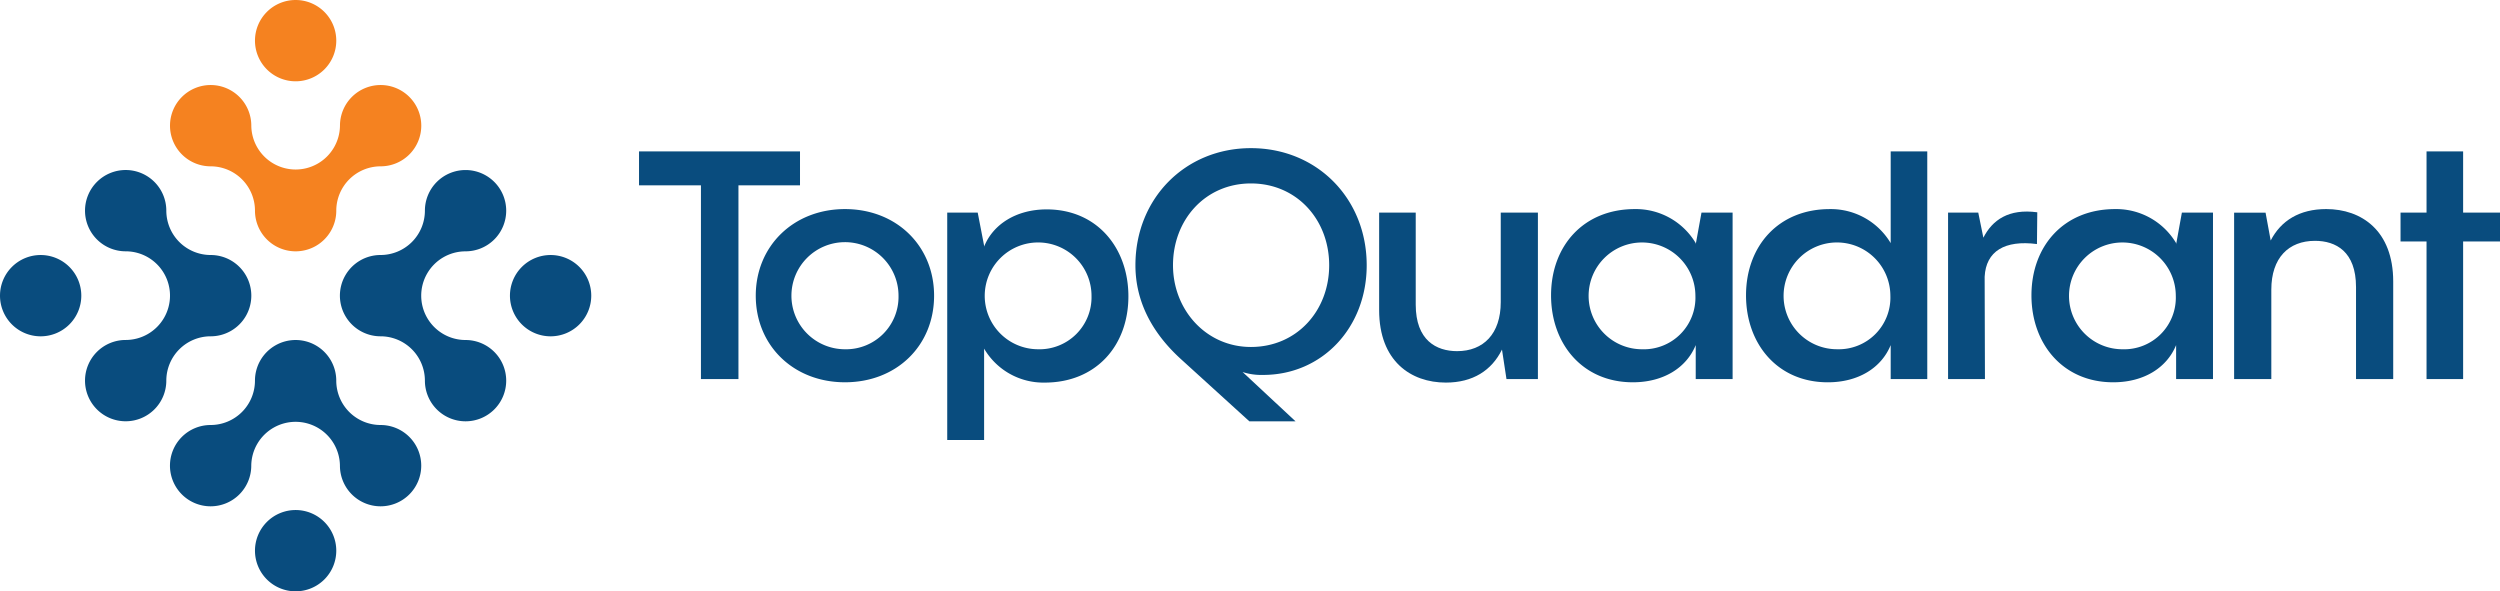
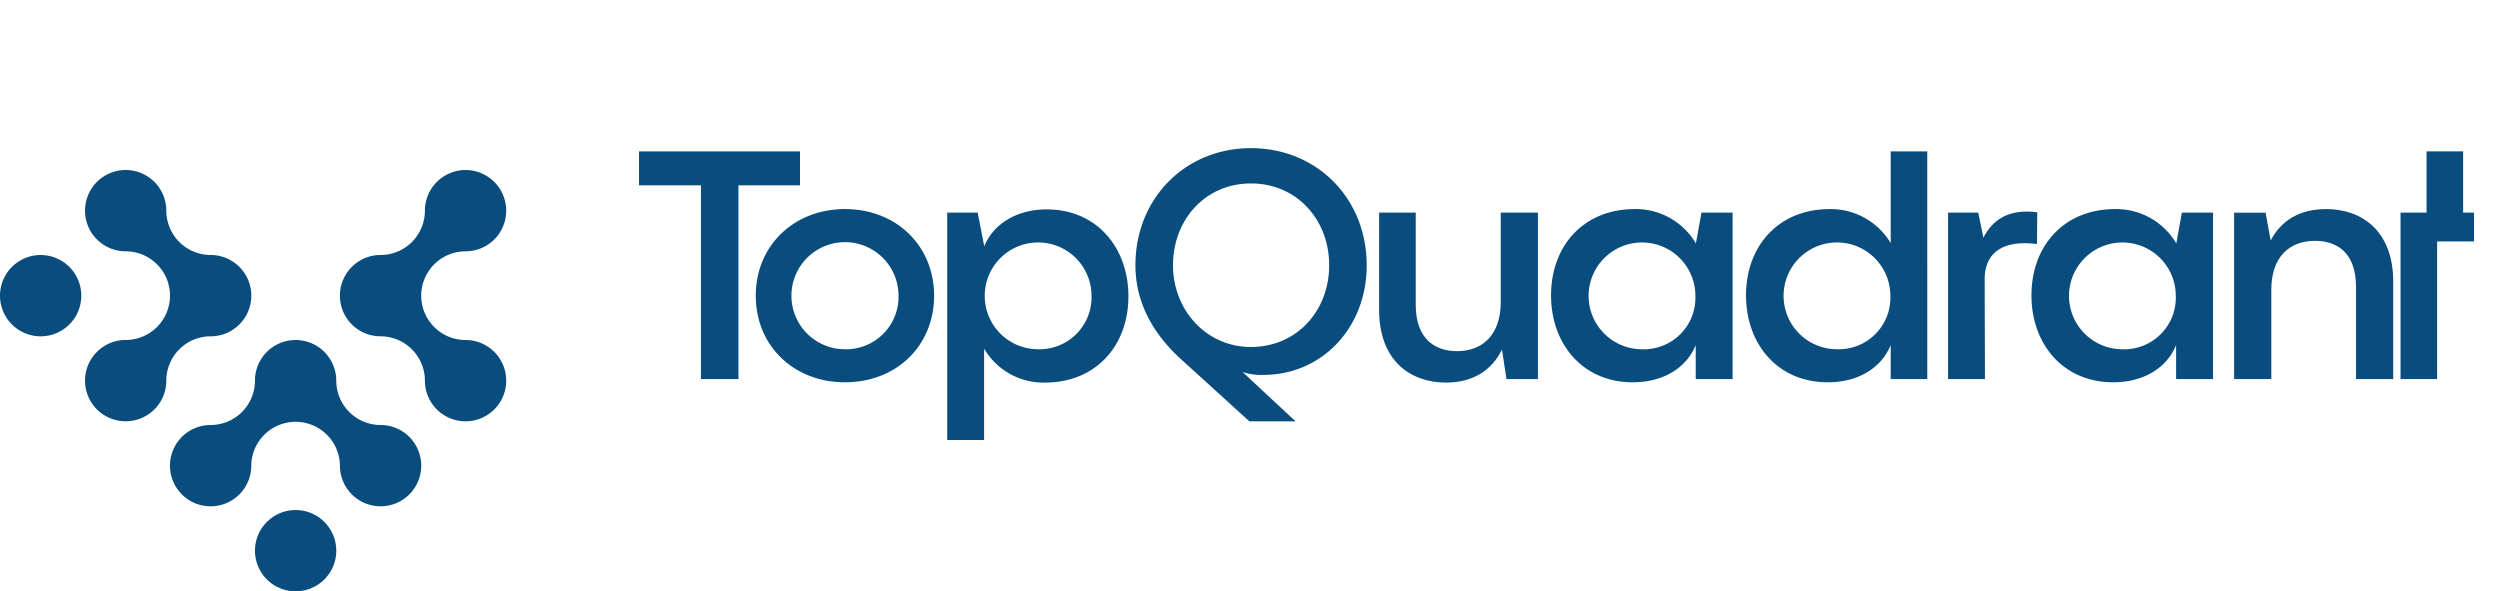
<svg xmlns="http://www.w3.org/2000/svg" id="Logo-TopQuadrant" width="430.503" height="101.828" viewBox="0 0 430.503 101.828">
  <g id="Group_1" data-name="Group 1" transform="translate(110.04 25.511)">
    <path id="Path_1" data-name="Path 1" d="M187.238,44.352V50.2H197.9V83.558h6.46V50.2h10.6V44.352H187.238Z" transform="translate(-187.238 -43.797)" fill="#094c7e" />
    <path id="Path_2" data-name="Path 2" d="M236.8,85.4a9.221,9.221,0,1,1,9.226-9.226A9.035,9.035,0,0,1,236.8,85.4m0-24.139c-8.834,0-15.358,6.351-15.358,14.912,0,8.617,6.524,14.913,15.358,14.913,8.89,0,15.35-6.3,15.35-14.913,0-8.562-6.46-14.912-15.35-14.912" transform="translate(-201.339 -50.768)" fill="#094c7e" />
    <path id="Path_3" data-name="Path 3" d="M293.12,85.436a9.195,9.195,0,1,1,9.272-9.171,8.958,8.958,0,0,1-9.272,9.171m1.547-24.084c-5.2,0-9.226,2.548-10.773,6.415v-.173l-1.1-5.687h-5.25v39.151h6.351V85.327a11.836,11.836,0,0,0,10.436,5.851c8.834,0,14.412-6.351,14.412-14.859,0-8.28-5.35-14.967-14.075-14.967" transform="translate(-224.471 -50.806)" fill="#094c7e" />
    <path id="Path_4" data-name="Path 4" d="M339.159,63.57c0-7.843,5.577-14.084,13.42-14.084,7.9,0,13.475,6.241,13.475,14.084s-5.578,14.076-13.475,14.076c-7.734,0-13.42-6.405-13.42-14.076m33.355,0c0-11.491-8.562-20.162-19.935-20.162-11.327,0-19.89,8.671-19.89,20.162,0,6.124,2.766,11.537,7.789,16.124l11.828,10.754h7.952l-9.116-8.488a10.425,10.425,0,0,0,3.53.5c10.163,0,17.843-8.126,17.843-18.889" transform="translate(-247.208 -43.408)" fill="#094c7e" />
    <path id="Path_5" data-name="Path 5" d="M425.044,62.3V77.71c0,5.468-2.985,8.443-7.516,8.443-3.585,0-7.124-1.874-7.124-8.006V62.3h-6.3V79.083c0,8.79,5.469,12.484,11.491,12.484,4.64,0,7.9-2.093,9.663-5.687l.773,5.077h5.413V62.3h-6.4Z" transform="translate(-276.654 -51.196)" fill="#094c7e" />
    <path id="Path_6" data-name="Path 6" d="M470.157,85.4a9.194,9.194,0,1,1,9.171-9.226,8.884,8.884,0,0,1-9.171,9.226m10.218-23.529-.992,5.469v-.219a12,12,0,0,0-10.49-5.859c-8.844,0-14.421,6.351-14.421,14.858,0,8.289,5.359,14.968,14.084,14.968,5.25,0,9.227-2.484,10.827-6.405v5.85h6.351V61.868h-5.359Z" transform="translate(-297.418 -50.768)" fill="#094c7e" />
    <path id="Path_7" data-name="Path 7" d="M527.285,78.427a9.194,9.194,0,1,1,9.171-9.226,8.889,8.889,0,0,1-9.171,9.226m9.226-34.074v15.8a12,12,0,0,0-10.49-5.859c-8.835,0-14.422,6.351-14.422,14.858,0,8.29,5.359,14.968,14.084,14.968,5.25,0,9.226-2.484,10.827-6.405v5.85h6.3V44.353Z" transform="translate(-320.972 -43.798)" fill="#094c7e" />
    <path id="Path_8" data-name="Path 8" d="M576.878,66.48,576,62.168h-5.2v28.66h6.351L577.1,73.214c.219-4.413,3.476-6.351,9.008-5.632l.055-5.469c-4.923-.665-7.734,1.329-9.281,4.367" transform="translate(-345.381 -51.067)" fill="#094c7e" />
    <path id="Path_9" data-name="Path 9" d="M610.918,85.4a9.194,9.194,0,1,1,9.171-9.226,8.891,8.891,0,0,1-9.171,9.226m10.218-23.529-.992,5.469v-.219a12,12,0,0,0-10.5-5.859c-8.834,0-14.412,6.351-14.412,14.858,0,8.289,5.359,14.968,14.084,14.968,5.25,0,9.226-2.484,10.827-6.405v5.85h6.351V61.868Z" transform="translate(-355.454 -50.768)" fill="#094c7e" />
    <path id="Path_10" data-name="Path 10" d="M670.468,61.259c-4.586,0-7.789,1.993-9.554,5.414l-.883-4.8h-5.414V90.529h6.406v-15.4c0-5.468,2.984-8.4,7.516-8.4,3.584,0,7.069,1.828,7.069,7.952v15.85h6.405V73.742c0-8.78-5.468-12.483-11.546-12.483" transform="translate(-379.939 -50.768)" fill="#094c7e" />
-     <path id="Path_11" data-name="Path 11" d="M714.159,54.9V44.353h-6.3V54.9h-4.477v4.968h4.477V83.559h6.3V59.866h6.351V54.9h-6.351Z" transform="translate(-400.046 -43.798)" fill="#094c7e" />
+     <path id="Path_11" data-name="Path 11" d="M714.159,54.9V44.353h-6.3V54.9h-4.477v4.968V83.559h6.3V59.866h6.351V54.9h-6.351Z" transform="translate(-400.046 -43.798)" fill="#094c7e" />
  </g>
  <g id="Group_2" data-name="Group 2">
    <path id="Path_12" data-name="Path 12" d="M46.551,78.457a7,7,0,0,0,0-14,7.646,7.646,0,0,1-7.637-7.637,7,7,0,1,0-7,7,7.634,7.634,0,0,1,0,15.268,7,7,0,1,0,7,7,7.644,7.644,0,0,1,7.637-7.632" transform="translate(-10.274 -20.544)" fill="#094c7e" />
    <path id="Path_13" data-name="Path 13" d="M121.238,63.824a7,7,0,1,0-7-7,7.643,7.643,0,0,1-7.637,7.632,7,7,0,0,0,0,14,7.646,7.646,0,0,1,7.637,7.638,7,7,0,1,0,7-7,7.634,7.634,0,0,1,0-15.268" transform="translate(-41.069 -20.544)" fill="#094c7e" />
    <path id="Path_14" data-name="Path 14" d="M86.076,114.266a7.643,7.643,0,0,1-7.632-7.637,7,7,0,0,0-14,0,7.645,7.645,0,0,1-7.637,7.637,7,7,0,1,0,7,7,7.635,7.635,0,0,1,15.269,0,7,7,0,1,0,7-7" transform="translate(-20.539 -41.079)" fill="#094c7e" />
-     <path id="Path_15" data-name="Path 15" d="M163.42,81.723a7,7,0,1,0-7,7,7,7,0,0,0,7-7" transform="translate(-61.606 -30.808)" fill="#094c7e" />
    <path id="Path_16" data-name="Path 16" d="M14,81.723a7,7,0,1,0-7,7,7,7,0,0,0,7-7" transform="translate(0 -30.808)" fill="#094c7e" />
    <path id="Path_17" data-name="Path 17" d="M88.71,156.445a7,7,0,1,0-7,7,7,7,0,0,0,7-7" transform="translate(-30.803 -61.617)" fill="#094c7e" />
-     <path id="Path_18" data-name="Path 18" d="M56.815,38.917a7.643,7.643,0,0,1,7.632,7.637,7,7,0,0,0,14,0,7.645,7.645,0,0,1,7.636-7.637,7,7,0,1,0-7-7,7.635,7.635,0,0,1-15.269,0,7,7,0,1,0-7,7" transform="translate(-20.539 -10.275)" fill="#f58220" />
-     <path id="Path_19" data-name="Path 19" d="M88.71,7a7,7,0,1,0-7,7,7,7,0,0,0,7-7" transform="translate(-30.803)" fill="#f58220" />
  </g>
</svg>